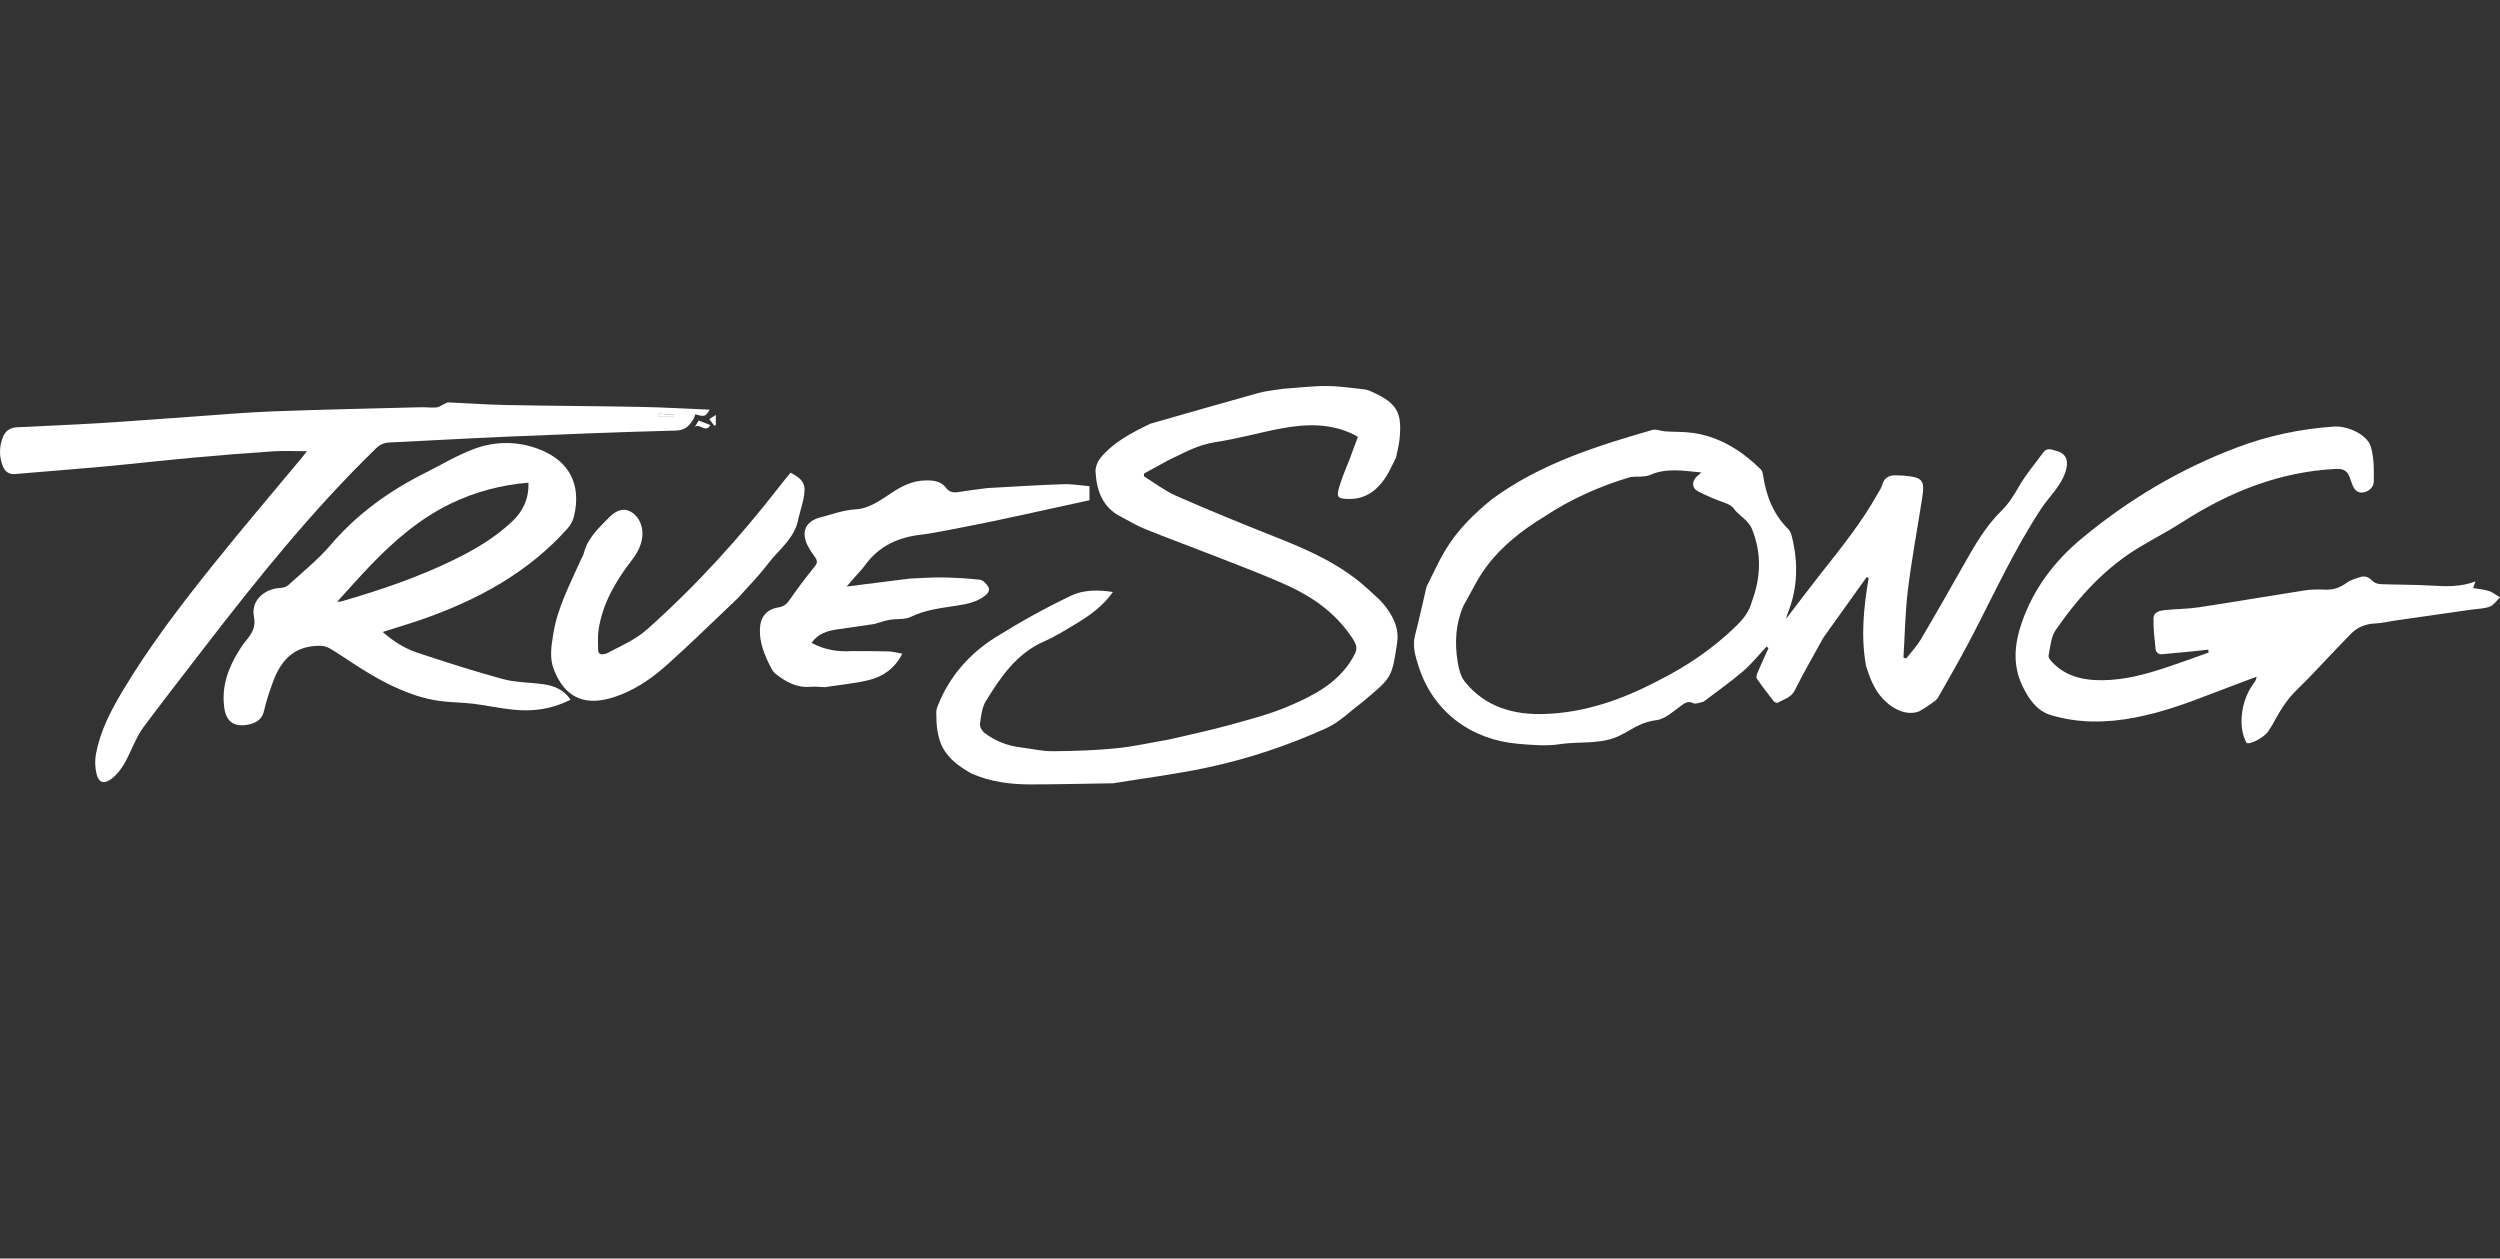
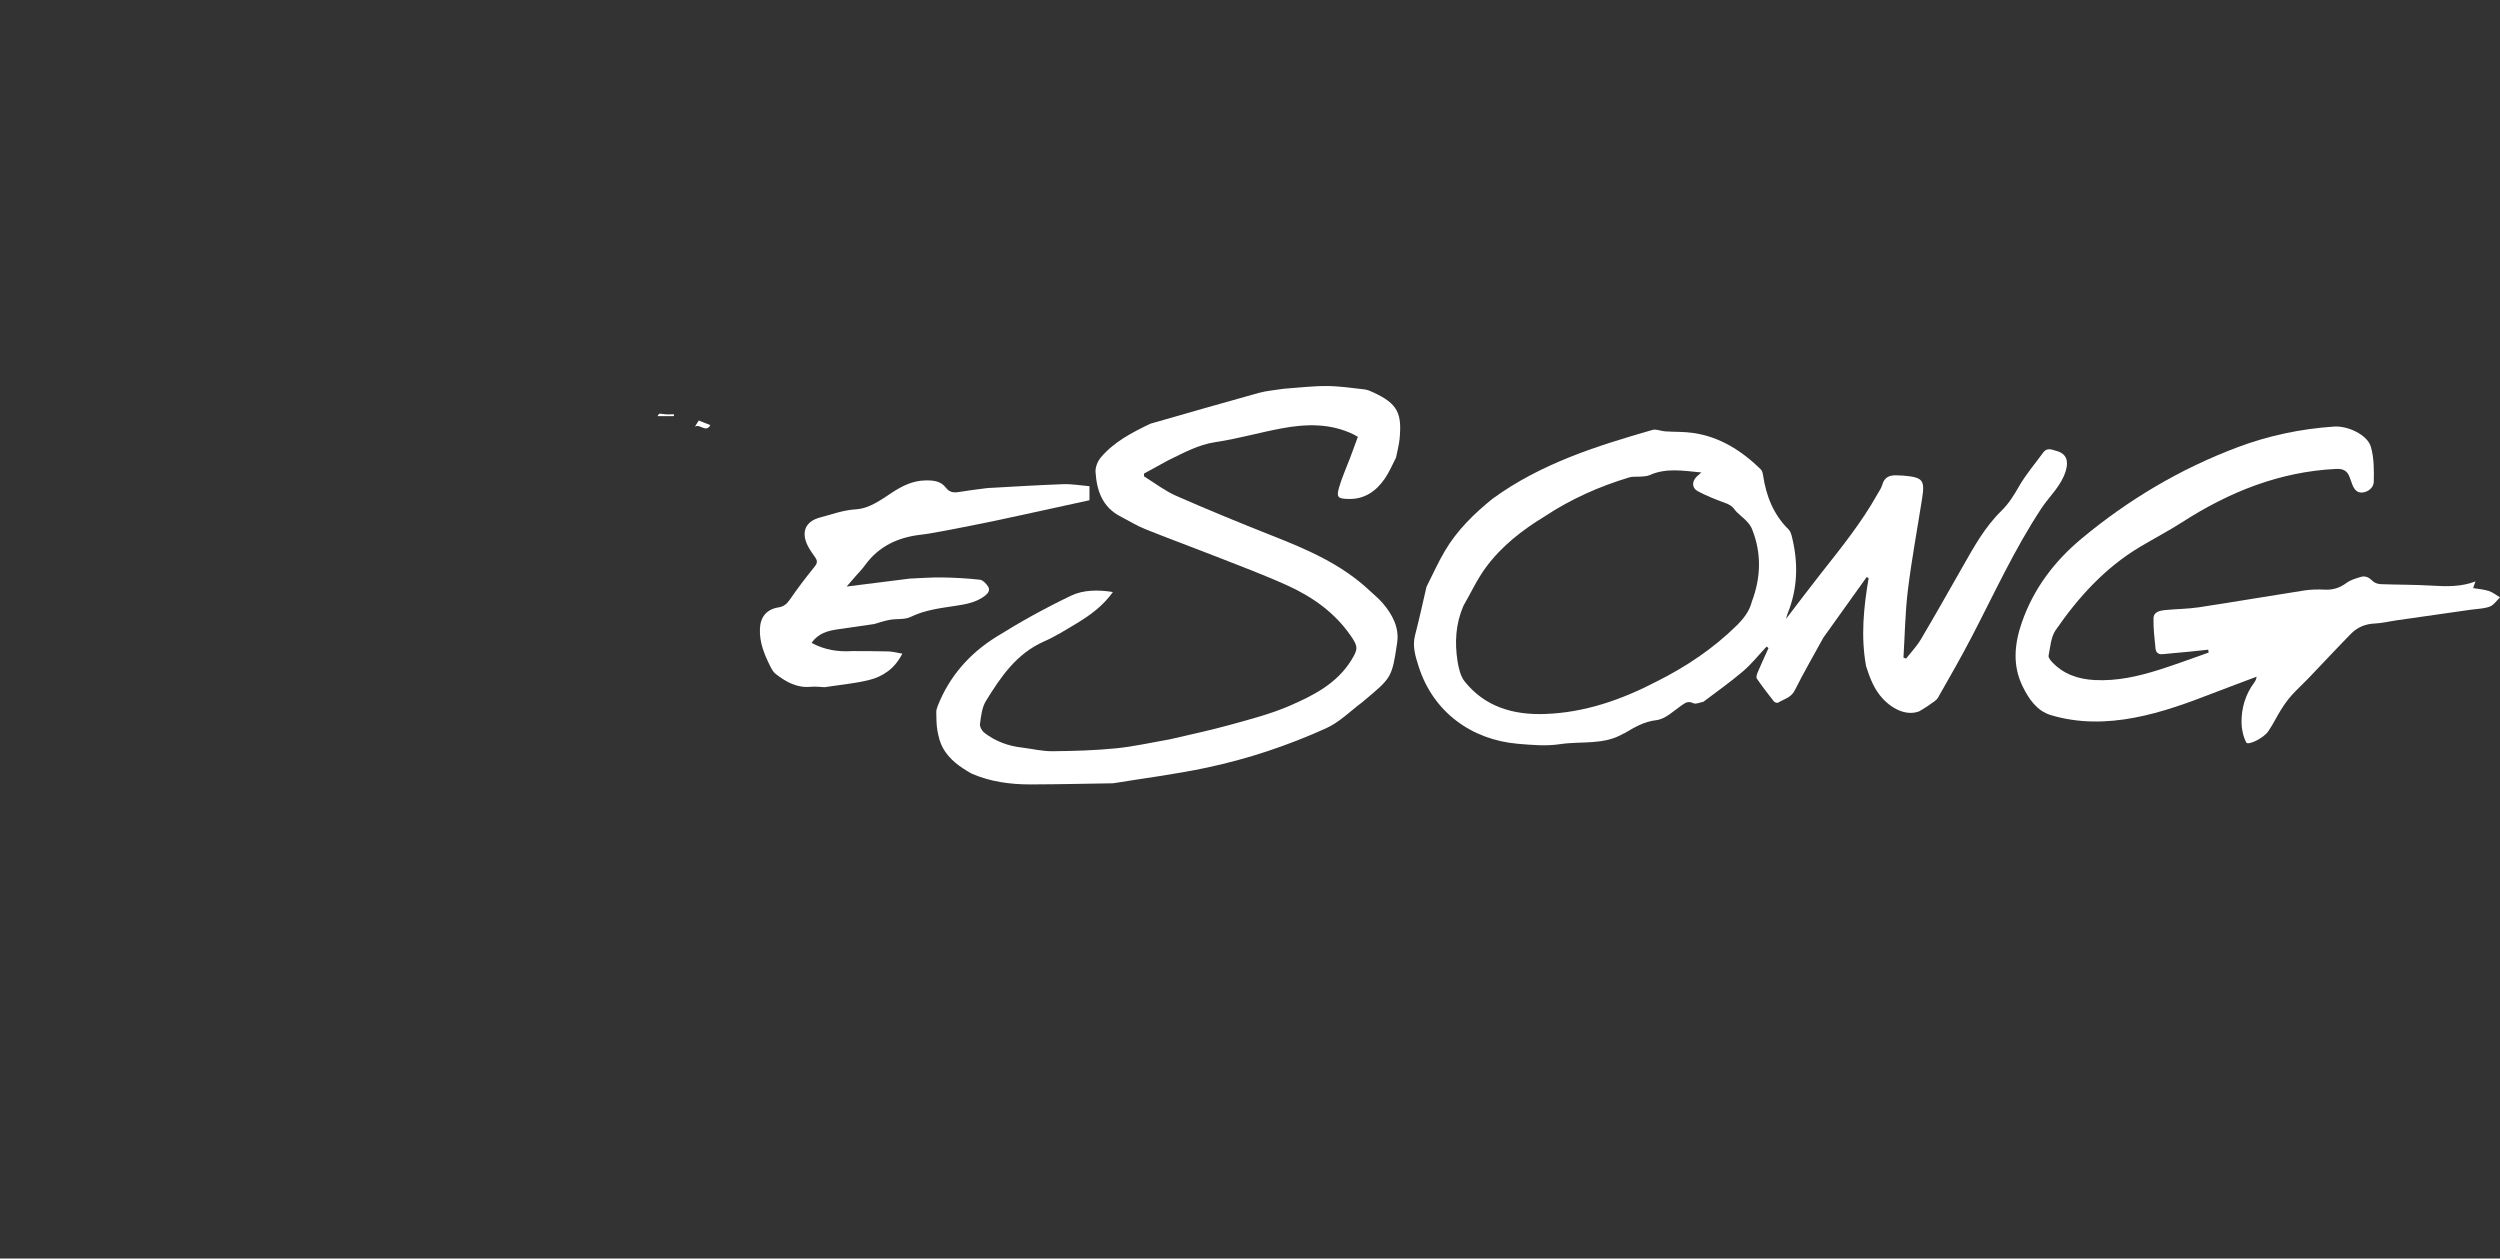
<svg xmlns="http://www.w3.org/2000/svg" id="Layer_1" width="994.16" height="500.48" viewBox="0 0 994.16 500.48">
  <rect x="0" y="0" width="994.16" height="500.48" fill="#333333" stroke="none" />
  <defs>
    <style>.cls-1{fill:#fff;stroke-width:0px;}</style>
  </defs>
  <path class="cls-1" d="M763.28,282.83c-4.44,1.8-10.05-.17-14.56-4.99-3.45-3.69-5.14-8.24-6.64-12.91-2.16-11.74-.97-23.4,1.01-35.05-.26-.14-.52-.27-.77-.41-5.73,8.02-11.46,16.04-17.2,24.05-3.82,6.98-7.84,13.87-11.39,20.98-1.5,3-4.33,3.49-6.68,4.94-.33.21-1.35-.14-1.66-.53-2.33-2.97-4.64-5.97-6.77-9.08-.36-.52.04-1.74.37-2.52,1.37-3.22,2.84-6.39,4.28-9.58-.25-.21-.49-.42-.74-.63-3.12,3.31-5.98,6.93-9.42,9.87-5.02,4.29-10.46,8.09-15.72,12.1-1.35.24-2.99,1.07-3.99.58-1.96-.95-3.04-.31-4.59.77-3.25,2.27-6.57,5.56-10.15,5.96-5,.57-8.71,2.89-12.69,5.2-.16.09-.35.12-.5.21-7.83,4.6-16.76,2.86-25.15,4.14-5.44.83-11.07.33-16.7-.15-18.52-1.6-33.76-12.67-39.51-30.86-1.25-3.94-2.52-7.93-1.4-12.26,1.66-6.39,3.05-12.85,4.55-19.28,2.41-4.75,4.58-9.65,7.28-14.23,4.84-8.22,11.57-14.82,18.95-20.78,19.13-13.98,41.28-20.97,63.65-27.41,1.49-.43,3.33.47,5.02.58,3.71.25,7.46.09,11.12.62,10.67,1.55,19.32,7.07,26.89,14.45.57.55.82,1.56.94,2.4,1.23,8.2,4.1,15.59,10.14,21.53.65.64,1.02,1.7,1.26,2.63,2.63,10.4,2.45,20.67-1.61,30.74-.22.55-.35,1.14-.66,2.19,4.92-6.4,9.43-12.43,14.1-18.34,7.95-10.06,15.98-20.05,22.27-31.29.67-1.19,1.53-2.34,1.87-3.62.91-3.35,3.26-4.02,6.25-3.8.73.05,1.46.02,2.18.09,7.76.68,8.61,1.71,7.43,9.19-1.9,12.1-4.15,24.16-5.64,36.31-1.09,8.89-1.21,17.9-1.76,26.86.35.13.69.26,1.04.39,1.96-2.51,4.22-4.85,5.83-7.56,5.64-9.52,11.09-19.17,16.56-28.79,4.5-7.91,8.89-15.92,15.46-22.34,2.97-2.9,5.02-6.22,7.06-9.79,2.73-4.78,6.4-9.02,9.65-13.5,1.53-2.1,3.54-1.05,5.25-.59,4.06,1.09,4.84,4.1,3.7,7.91-1.81,6.01-6.42,9.98-9.68,14.9-10.7,16.2-18.73,33.81-27.64,50.95-4.27,8.21-8.88,16.25-13.46,24.29-.64,1.13-1.99,1.9-3.11,2.69-1.37,1.03-2.87,1.87-4.32,2.77ZM614.18,205.41c-8.9,5.41-17.06,11.78-23.26,20.17-3.51,4.74-6.02,10.22-8.98,15.36-3.08,7.12-3.52,14.58-2.31,22.1.44,2.76,1.16,5.88,2.83,7.97,8.1,10.14,19.39,13.32,31.77,12.92,15.97-.52,30.71-5.7,44.76-13.03,11.61-5.83,22.29-12.98,31.57-22.11,2.74-2.7,5.11-5.66,6.07-9.5,3.65-9.63,3.94-19.29.08-28.92-.48-1.2-1.36-2.31-2.27-3.26-1.52-1.6-3.47-2.85-4.75-4.6-1.06-1.46-2.28-2-3.86-2.58-3.63-1.32-7.26-2.76-10.66-4.58-2.46-1.32-2.43-3.94-.37-5.91.44-.42.92-.81,1.78-1.55-7.24-.69-14-1.92-20.62,1.06-.96.43-2.12.46-3.2.56-1.62.15-3.35-.11-4.88.34-11.96,3.6-23.27,8.64-33.7,15.56Z" />
  <path class="cls-1" d="M457.48,168.49c14.34-4.09,28.66-8.26,43.04-12.23,3.21-.89,6.59-1.12,9.9-1.66,5.69-.39,11.39-1.11,17.08-1.09,5.04.01,10.09.78,15.11,1.34,1.23.14,2.44.7,3.58,1.23,9.72,4.49,11.33,8.38,10.38,18.44-.24,2.51-.94,4.97-1.42,7.45-1.47,2.8-2.67,5.78-4.46,8.36-3.48,5.02-8.1,8.29-14.58,8.09-4.04-.12-4.73-.64-3.63-4.49,1.16-4.08,2.95-7.98,4.45-11.96,1.04-2.76,2.04-5.53,3.05-8.26-.85-.48-1.23-.73-1.64-.92-9.19-4.51-18.86-4.26-28.55-2.47-8.83,1.63-17.52,4.17-26.39,5.48-6.97,1.03-12.79,4.35-18.89,7.27-3.2,1.76-6.4,3.51-9.61,5.27.02.37.04.75.07,1.12,4.22,2.59,8.22,5.71,12.71,7.69,12.7,5.58,25.54,10.86,38.44,15.95,13.82,5.45,27.35,11.29,38.39,21.63,1.79,1.68,3.73,3.23,5.32,5.09,3.84,4.48,6.65,9.7,5.78,15.66-2.05,14.06-2.27,14.03-13.23,23.2-.21.18-.4.37-.62.54-4.75,3.51-9.07,7.96-14.33,10.34-15.3,6.94-31.28,12.26-47.73,15.74-12.24,2.59-24.69,4.16-37.05,6.18-10.97.16-21.95.43-32.92.45-8.02.01-15.9-1.06-23.35-4.3-4.56-2.57-8.84-5.54-11.43-10.21-1.14-2.06-1.74-4.5-2.16-6.84-.43-2.39-.41-4.87-.46-7.32-.02-.86.26-1.78.59-2.6,4.61-11.66,12.57-20.7,23.01-27.25,9.67-6.06,19.72-11.62,30.01-16.54,4.87-2.33,10.71-2.4,16.62-1.45-3.96,5.58-9.08,9.26-14.51,12.53-4.2,2.52-8.39,5.16-12.86,7.12-10.96,4.83-17.25,14.12-23.14,23.72-1.57,2.56-1.91,5.97-2.34,9.06-.15,1.1.78,2.8,1.75,3.55,4.39,3.39,9.47,5.27,15,5.88,4.03.51,8.06,1.48,12.08,1.45,8.42-.07,16.88-.32,25.25-1.15,7.18-.71,14.26-2.35,21.38-3.57,7.93-1.88,15.92-3.54,23.77-5.71,8.03-2.22,16.2-4.32,23.81-7.6,9.47-4.09,18.82-8.83,24.6-18.13,2.81-4.53,2.73-5.53-.31-9.91-6.32-9.09-15.05-15.27-24.91-19.76-9.31-4.24-18.93-7.82-28.46-11.57-9.43-3.71-18.96-7.18-28.36-10.96-3.35-1.35-6.45-3.31-9.67-4.96-7.26-3.71-9.52-10.35-9.98-17.76-.12-1.9.87-4.3,2.14-5.79,5.31-6.24,12.45-9.91,19.68-13.37Z" />
  <path class="cls-1" d="M878.15,258.35c-2.63.28-5.26.59-7.89.84-3.42.33-6.85.59-10.27.95-1.73.18-2.67-.74-2.82-2.22-.41-4.04-.89-8.11-.8-12.15.05-2.36,2.46-2.96,4.47-3.16,4.52-.45,9.09-.44,13.57-1.11,14-2.12,27.96-4.53,41.95-6.7,2.67-.41,5.44-.45,8.15-.32,3.26.16,5.98-.72,8.61-2.68,1.59-1.18,3.69-1.76,5.64-2.37,1.92-.6,3.42.27,4.84,1.69.74.74,2.1,1.14,3.21,1.18,6.72.26,13.46.17,20.17.58,5.83.36,11.58.54,17.42-1.66-.33.94-.55,1.57-.93,2.64,2.25.39,4.34.52,6.26,1.16,1.58.53,2.96,1.66,4.43,2.53-1.33,1.26-2.46,3.07-4.04,3.66-2.33.87-4.97.88-7.49,1.24-9.86,1.41-19.73,2.81-29.59,4.23-2.88.41-5.73,1.14-8.62,1.26-3.76.16-6.96,1.47-9.5,4.06-5.73,5.83-11.29,11.84-16.95,17.74-2.2,2.3-4.58,4.42-6.7,6.79-1.55,1.74-2.91,3.68-4.16,5.65-1.79,2.84-3.22,5.9-5.12,8.66-1.91,2.77-8.07,5.68-8.72,4.43-1.22-2.36-1.87-5.26-1.9-7.94-.05-5.73,1.52-11.12,4.99-15.82.46-.62.86-1.29,1.01-2.41-5.74,2.17-11.5,4.29-17.23,6.51-10.24,3.98-20.55,7.74-31.39,9.79-11.14,2.11-22.3,2.25-33.2-1.03-5.6-1.69-8.84-6.5-11.29-11.57-4.02-8.3-3.17-16.8-.28-25.18,4.63-13.42,12.92-24.38,23.71-33.38,18.64-15.53,39.29-27.79,62.01-36.35,12.37-4.66,25.25-7.37,38.47-8.26,5.46-.37,13.24,3.26,14.63,8.02,1.29,4.41,1.26,9.3,1.16,13.96-.05,2.32-2.27,4.11-4.7,4.26-2.29.14-3.38-1.78-4.05-3.8-.26-.77-.58-1.53-.85-2.3-.91-2.61-2.62-3.44-5.45-3.3-22.42,1.12-42.4,9.14-61.05,21.13-5.49,3.53-11.31,6.55-16.91,9.9-13.86,8.3-24.48,19.98-33.51,33.11-1.88,2.73-2.09,6.66-2.8,10.1-.15.72.7,1.81,1.34,2.5,4.54,4.87,10.38,6.85,16.85,7.21,8.94.5,17.53-1.46,25.96-4.14,6.55-2.08,13-4.5,19.49-6.77-.03-.37-.08-.77-.13-1.16Z" />
-   <path class="cls-1" d="M282.21,162.91c-1.59,2.78-2.13,2.93-5.67,1.82-.29.7-.49,1.48-.9,2.13-1.6,2.53-3.23,4.27-6.91,4.36-22.56.58-45.11,1.49-67.65,2.45-15.36.65-30.71,1.58-46.07,2.28-2.25.1-3.87.79-5.5,2.37-25.14,24.41-47.01,51.64-68.35,79.33-8.05,10.44-16.13,20.87-24.04,31.42-1.82,2.43-3.14,5.27-4.44,8.03-2.17,4.61-4.09,9.35-8.32,12.58-2.88,2.2-5.04,1.73-5.94-1.82-.65-2.55-.74-5.45-.26-8.04,1.64-8.86,5.7-16.81,10.26-24.48,10.8-18.18,23.64-34.93,36.84-51.38,11.38-14.19,23.2-28.02,34.83-42.02.63-.75,1.22-1.54,1.98-2.5-4.74,0-9.23-.24-13.67.05-10.52.69-21.04,1.54-31.55,2.5-11.95,1.09-23.87,2.46-35.82,3.56-11.68,1.08-23.38,1.94-35.07,2.96-2.85.25-4.27-1.43-5.05-3.67-1.3-3.71-1.21-7.49.31-11.18,1.01-2.45,2.95-3.61,5.49-3.74,10.9-.57,21.82-.98,32.72-1.64,11.98-.73,23.95-1.68,35.93-2.51,11.07-.77,22.13-1.76,33.22-2.18,19.55-.74,39.11-1.14,58.67-1.64,2.09-.05,4.2.24,6.27.08,1.02-.08,1.98-.83,2.97-1.27.59-.26,1.2-.76,1.79-.74,7.72.32,15.42.9,23.14,1.05,17.75.34,35.5.4,53.24.74,9.08.17,18.16.71,27.55,1.1ZM267.99,165.49c0-.25,0-.5.01-.75-1.26,0-2.54.14-3.78-.03-2.15-.3-2.13-.38-2.73.78h6.5Z" />
-   <path class="cls-1" d="M152.19,251.31c4.31,3.8,8.8,6.6,13.79,8.25,11.27,3.73,22.58,7.4,34.04,10.49,5.29,1.42,10.99,1.27,16.46,2.11,4.1.63,7.83,2.2,10.41,6.09-7.26,3.7-14.8,4.79-22.59,3.99-5.41-.55-10.75-1.72-16.15-2.39-3.95-.49-7.96-.49-11.92-.93-10.61-1.18-20.05-5.6-29.1-10.91-5.25-3.08-10.21-6.63-15.39-9.83-1.23-.76-2.81-1.36-4.23-1.37-9.52-.11-15.44,4.48-19.12,14.78-1.28,3.58-2.53,7.21-3.35,10.91-.77,3.48-2.91,4.92-6.11,5.61-5.76,1.23-9.02-1.05-9.77-6.84-1.1-8.49,1.68-15.92,6.12-22.91.73-1.15,1.49-2.29,2.35-3.34,2.36-2.89,4.26-5.36,3.35-9.94-1.24-6.17,4.13-11.02,10.62-11.28,1.07-.04,2.35-.47,3.12-1.18,5.7-5.22,11.81-10.11,16.8-15.96,10.54-12.34,23.32-21.48,37.68-28.67,6.4-3.21,12.61-6.96,19.28-9.45,8.36-3.11,17.18-3.18,25.65.01,12.28,4.63,17.19,14.13,14.1,26.88-.4,1.66-1.33,3.36-2.46,4.64-15.8,17.74-35.96,28.57-58.04,36.28-4.97,1.71-10,3.19-15.54,4.96ZM134.06,239.3c1.01-.08,1.38-.05,1.71-.15,15.44-4.47,30.64-9.61,45.1-16.72,8.27-4.06,16.14-8.75,22.88-15.13,4.36-4.13,6.61-9.13,6.4-15.36-11.06.94-21.31,3.67-31.06,8.4-12.22,5.94-22.28,14.67-31.6,24.32-4.47,4.65-8.71,9.49-13.43,14.64Z" />
  <path class="cls-1" d="M327.93,273.27c-1.82-.07-3.65-.33-5.44-.16-5.54.55-9.94-1.92-14.05-5.13-.94-.73-1.59-1.94-2.15-3.05-2.34-4.65-4.29-9.42-4.1-14.78.17-4.8,2.63-7.87,7.42-8.62,2.21-.35,3.36-1.46,4.57-3.22,3.07-4.48,6.39-8.81,9.81-13.04,1.08-1.34,1.11-2.26.23-3.54-1.08-1.57-2.24-3.12-3.07-4.82-2.66-5.44-.8-9.62,5-11.14,4.68-1.23,9.18-2.93,14.18-3.23,5.44-.33,9.93-3.75,14.42-6.68,4-2.61,8.18-4.71,13.11-4.81,3.15-.06,6.18.11,8.33,2.94,1.2,1.59,2.79,2.04,4.81,1.7,3.83-.64,7.7-1.08,11.56-1.6,10.06-.54,20.12-1.2,30.19-1.55,3.49-.12,7,.51,10.49.8v5.58c-12.23,2.67-24.87,5.47-37.52,8.17-6.37,1.36-12.78,2.54-19.17,3.81-3.39.58-6.77,1.33-10.18,1.71-9.16,1.02-16.89,4.51-22.42,12.2-1.11,1.54-2.48,2.9-3.73,4.34-1.01,1.17-2.03,2.34-3.54,4.09,8.93-1.12,17.02-2.14,25.11-3.16,4.26-.17,8.53-.52,12.79-.46,5.04.08,10.09.36,15.1.91,1.17.13,2.45,1.53,3.21,2.66.98,1.46.04,2.75-1.21,3.72-3.44,2.65-7.57,3.38-11.69,4-6.08.93-12.14,1.62-17.85,4.41-2.37,1.16-5.53.66-8.28,1.15-2.12.37-4.18,1.11-6.27,1.69-4.81.7-9.63,1.39-14.44,2.09-3.98.58-7.76,1.56-10.42,5.4,5.21,2.82,10.55,3.61,16.14,3.26,4.8.03,9.6-.01,14.4.13,1.75.05,3.49.55,5.54.89-2.96,5.9-7.64,9.11-13.28,10.5-5.75,1.4-11.72,1.92-17.6,2.84Z" />
-   <path class="cls-1" d="M317.54,205.99c-1.27,8.01-7.85,12.52-12.3,18.4-3.55,4.69-7.75,8.89-11.66,13.31-9.31,8.81-18.45,17.82-27.99,26.38-6.64,5.96-14.01,11.04-22.78,13.55-10.93,3.12-18.35-.69-22.52-11.27-1.88-4.76-1.03-9.47-.28-14.22,1.65-10.47,6.62-19.72,10.84-29.25.44-1,1.08-1.94,1.34-2.98,1.49-5.97,5.89-9.89,9.9-14.02,3.18-3.28,6.13-3.9,8.74-2.4,3.59,2.05,5.14,6.36,4.53,10.42-.55,3.67-2.26,6.46-4.44,9.3-6.2,8.06-11.24,16.77-12.86,27.01-.42,2.67-.21,5.44-.21,8.16,0,1.55.91,2.05,2.35,1.71.44-.1.91-.16,1.3-.37,5.45-2.92,11.1-5.24,15.9-9.51,19.46-17.3,36.83-36.48,52.76-57.02,1.38-1.78,2.83-3.51,4.22-5.23,5.26,2.75,6.3,4.85,5.12,10.42-.54,2.56-1.3,5.07-1.96,7.61Z" />
  <path class="cls-1" d="M282.48,169.06c-1.83,3.24-4.16-.74-6.15.64.49-.79.98-1.58,1.53-2.48,1.57.62,3.04,1.21,4.62,1.84Z" />
-   <path class="cls-1" d="M284.65,165.01v4c-.19.11-.39.22-.58.33-.66-.9-1.33-1.8-1.99-2.69.7-.44,1.39-.88,2.57-1.64Z" />
  <path class="cls-1" d="M267.99,165.49h-6.5c.6-1.17.59-1.09,2.73-.78,1.24.17,2.52.03,3.78.03-.01.25-.01.5-.01.75Z" />
</svg>